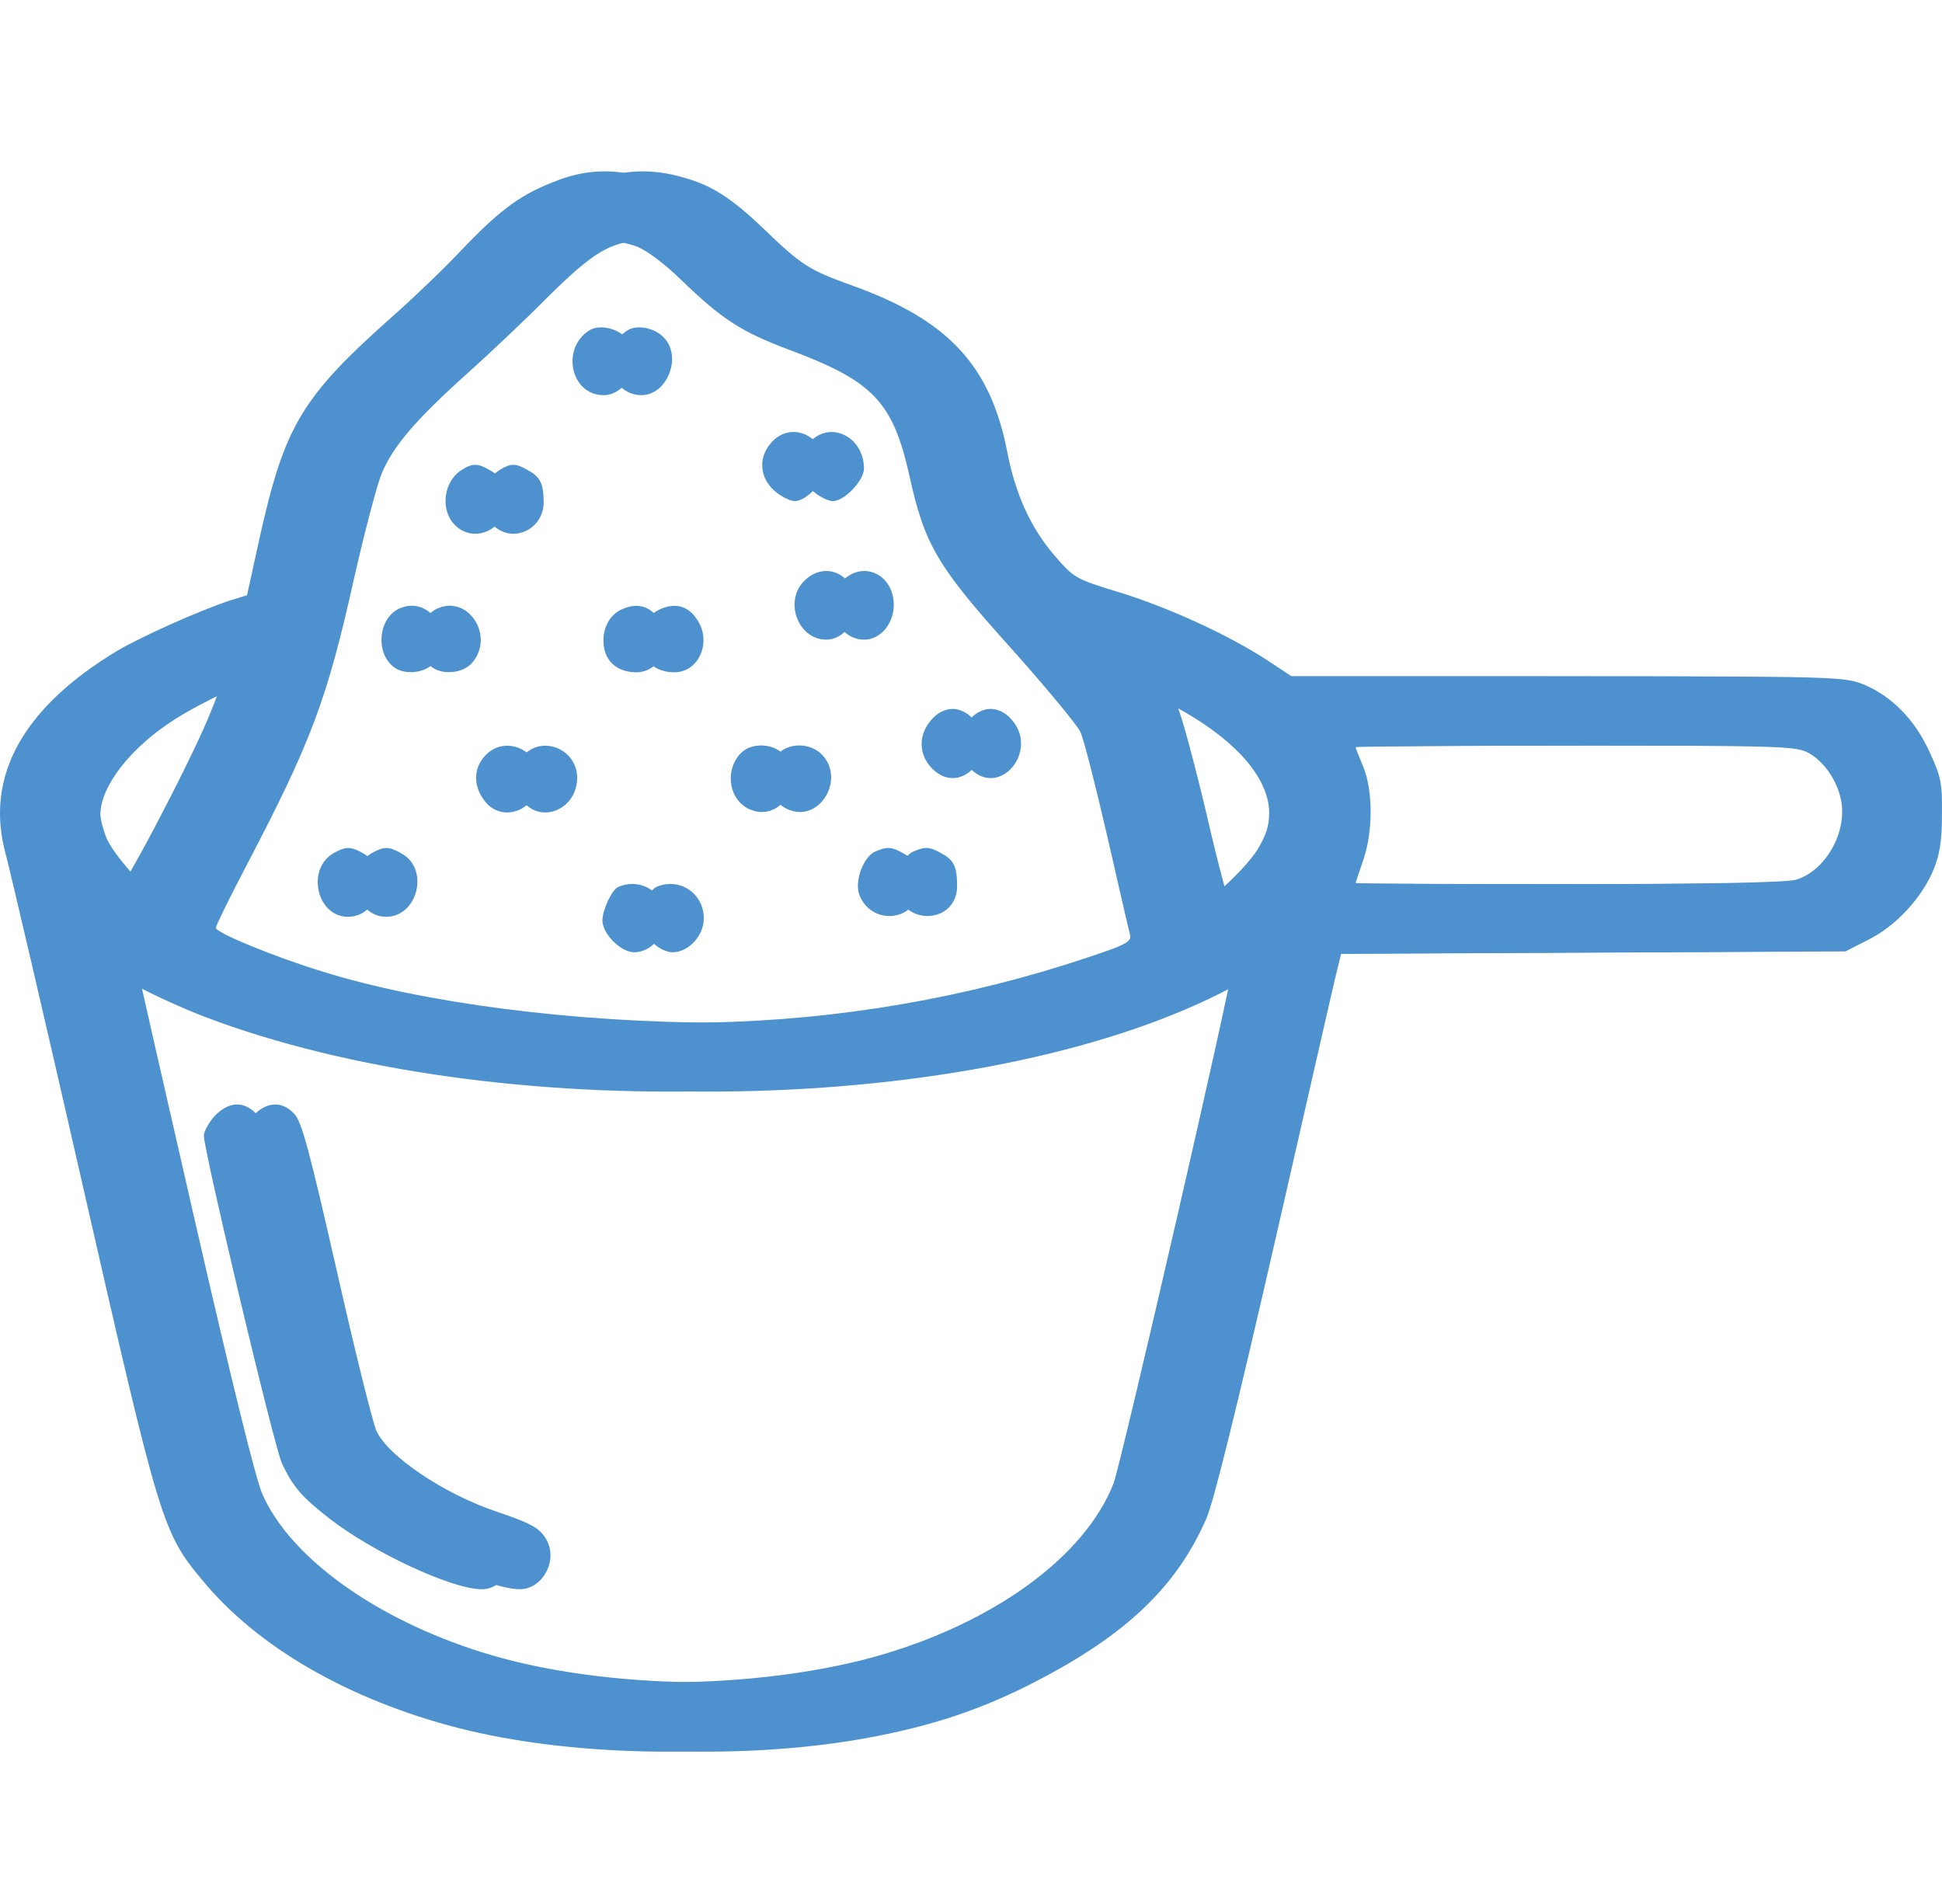
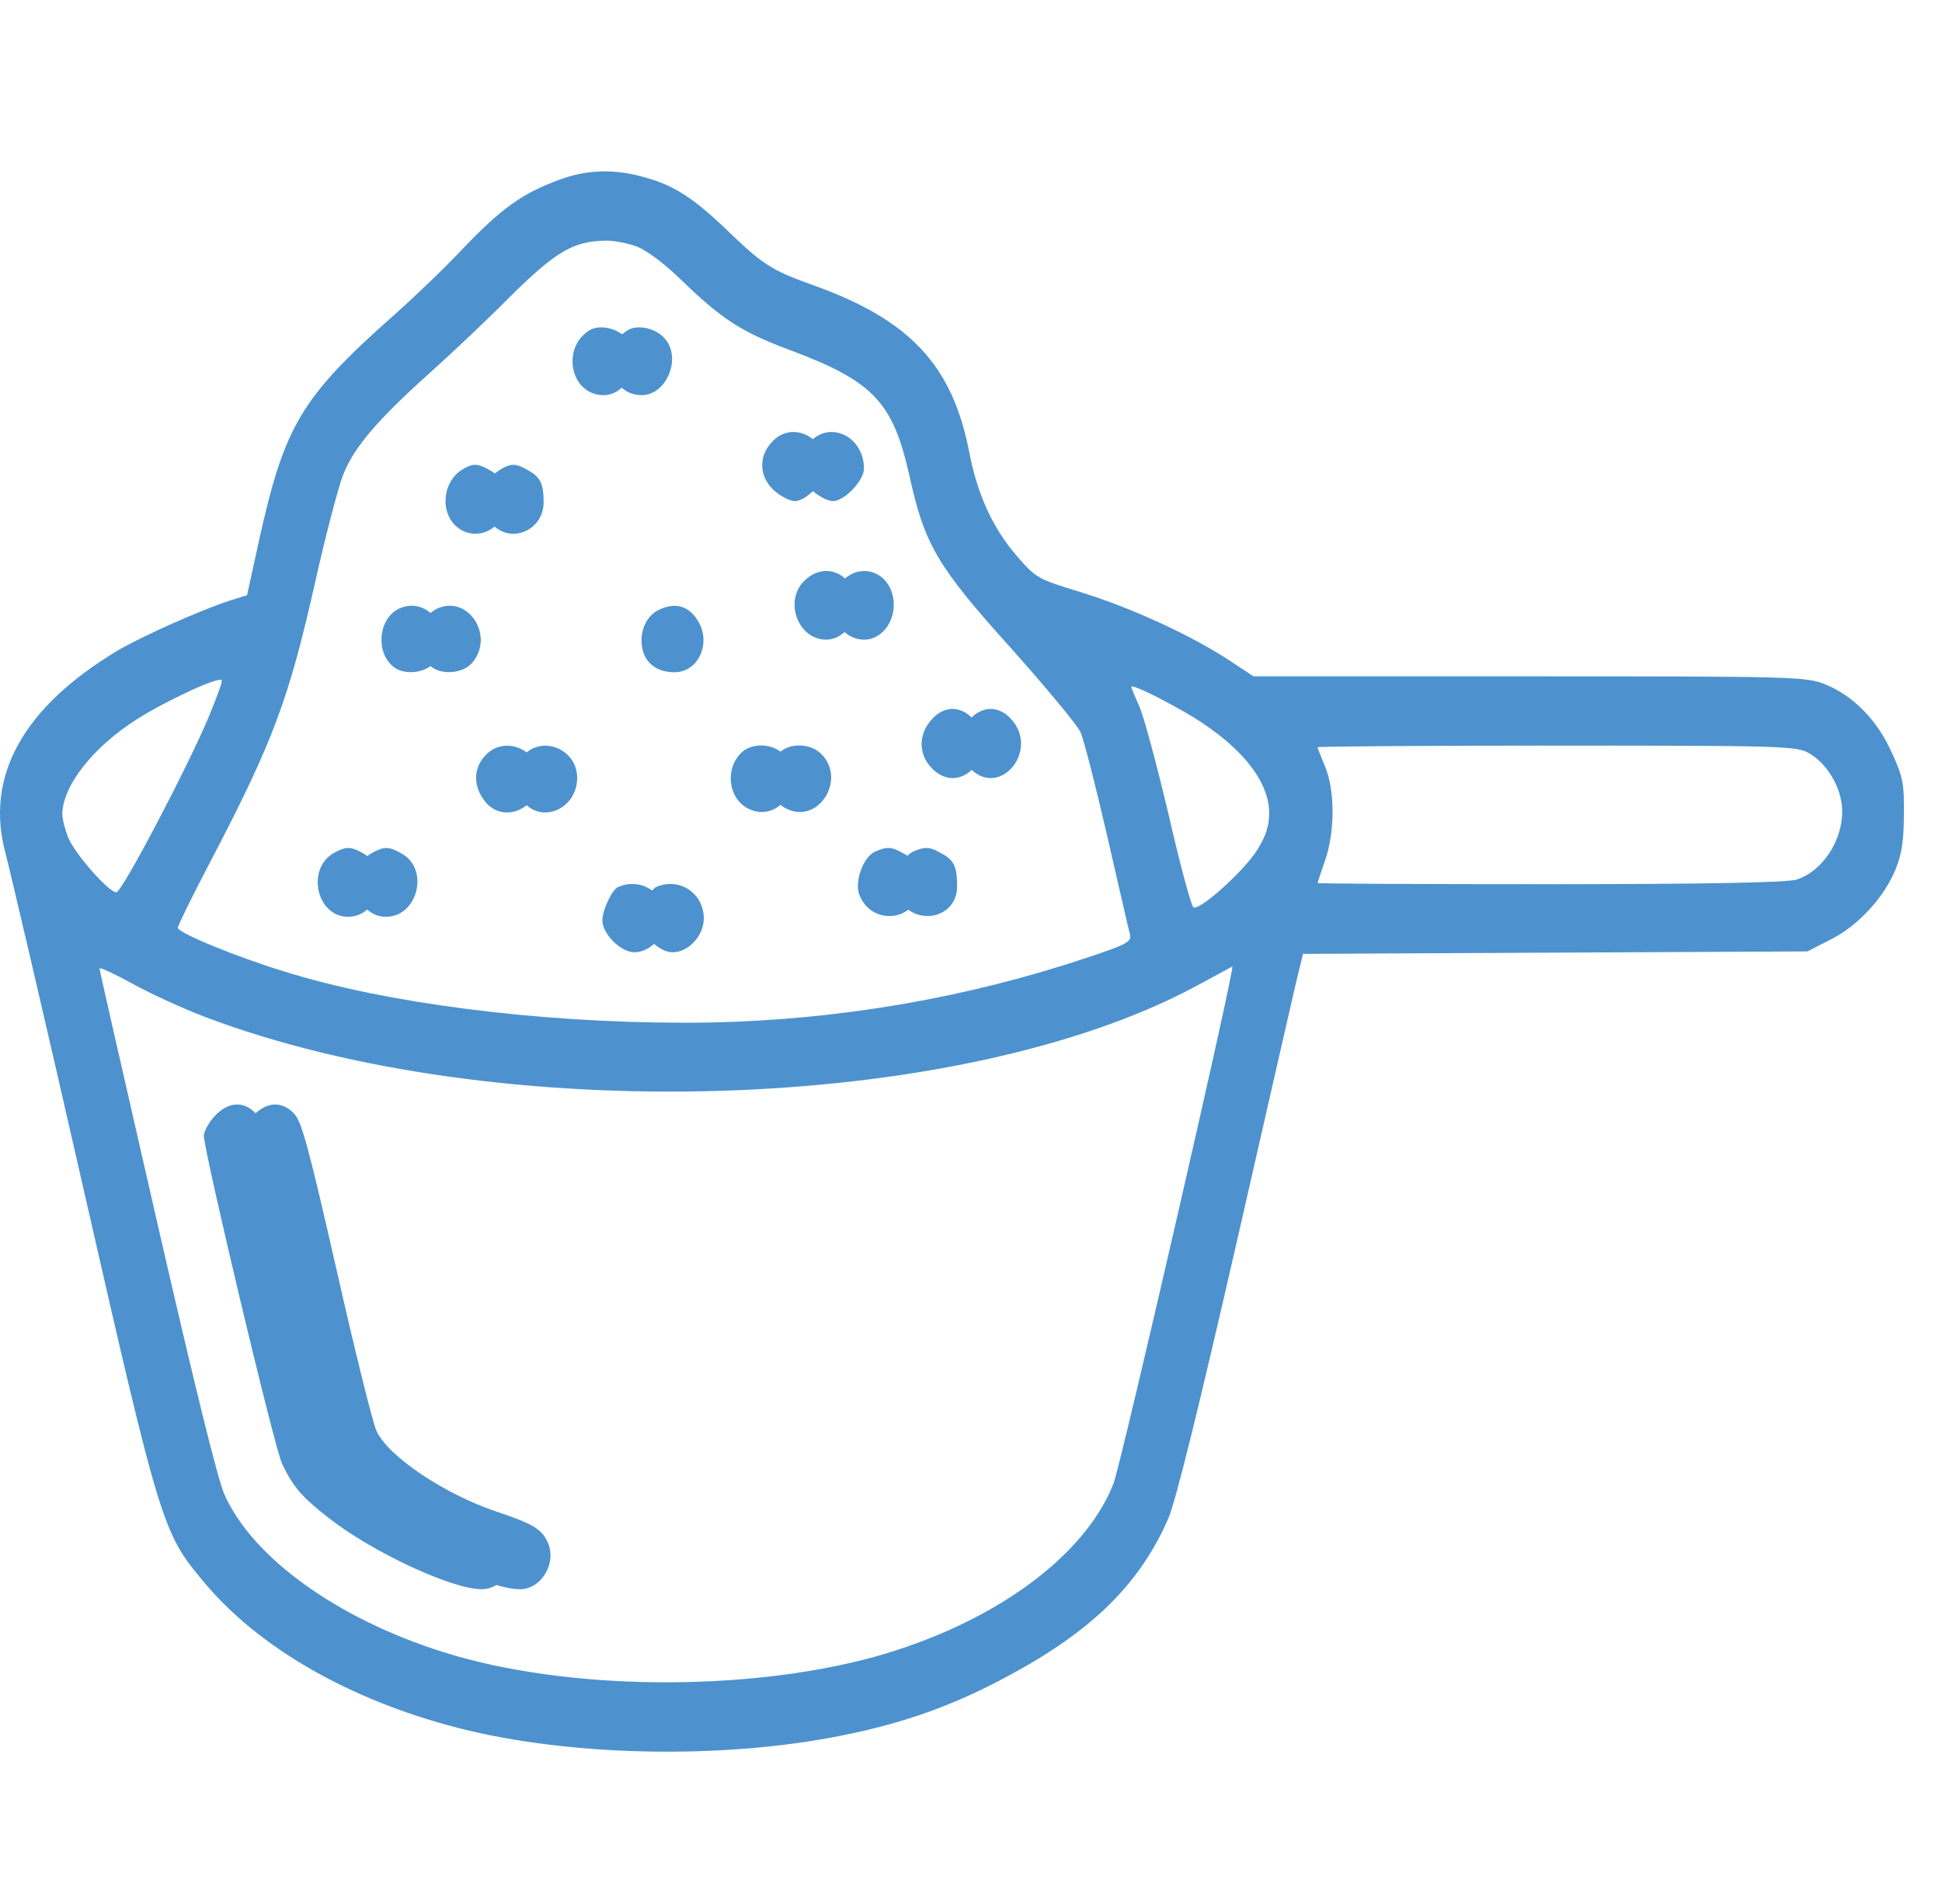
<svg xmlns="http://www.w3.org/2000/svg" width="204" height="200" viewBox="0 0 204 200" fill="none">
  <path d="M58.585 18.943C54.829 20.356 52.716 21.854 48.686 26.049C46.729 28.147 43.404 31.315 41.369 33.113C31.665 41.718 29.904 44.672 27.244 56.616L25.952 62.524L24.152 63.08C20.905 64.15 14.997 66.805 12.414 68.303C2.397 74.296 -1.633 81.574 0.597 89.708C1.028 91.335 4.706 107.003 8.697 124.555C16.797 160.087 17.07 160.987 21.296 166.038C27.048 173.016 36.634 178.539 48.06 181.492C59.681 184.489 75.684 184.832 88.205 182.349C94.935 181.022 100.217 179.138 106.126 175.927C114.773 171.261 119.742 166.338 122.716 159.531C123.499 157.733 125.885 148.058 129.994 130.121C133.359 115.394 136.254 102.637 136.489 101.78L136.88 100.196L163.37 100.068L189.86 99.939L192.286 98.698C195.142 97.285 197.92 94.289 199.133 91.292C199.759 89.751 199.994 88.338 199.994 85.598C200.033 82.302 199.916 81.66 198.742 79.091C197.216 75.666 194.751 73.141 191.777 71.899C189.703 71.086 188.842 71.043 160.67 71.043H131.676L129.016 69.288C124.985 66.676 118.842 63.851 113.599 62.224C108.943 60.811 108.826 60.726 106.752 58.328C104.287 55.46 102.682 51.95 101.822 47.54C100.061 38.379 95.6 33.584 85.388 29.945C80.966 28.361 80.145 27.805 76.271 24.08C72.828 20.784 70.754 19.457 67.78 18.643C64.572 17.702 61.598 17.787 58.585 18.943ZM66.841 25.878C67.898 26.264 69.776 27.676 71.497 29.346C75.88 33.584 77.875 34.868 83.04 36.795C91.727 40.048 93.8 42.232 95.522 49.938C97.126 57.215 98.418 59.441 106.165 68.046C109.843 72.156 113.13 76.137 113.482 76.865C113.834 77.593 115.086 82.516 116.299 87.781C117.512 93.047 118.568 97.713 118.686 98.099C118.921 98.998 118.49 99.212 111.995 101.309C99.2 105.334 85.623 107.431 71.928 107.431C56.472 107.431 40.43 105.376 29.826 102.037C24.661 100.453 18.675 97.97 18.675 97.457C18.675 97.243 20.162 94.203 21.961 90.778C28.73 77.85 30.374 73.397 33.191 60.768C34.287 55.931 35.578 51.008 36.087 49.766C37.26 46.898 39.686 44.072 45.125 39.192C47.512 37.052 51.229 33.541 53.381 31.358C58.35 26.435 60.15 25.365 63.515 25.279C64.376 25.236 65.902 25.536 66.841 25.878ZM21.844 75.495C19.575 80.846 12.805 93.732 12.219 93.732C11.436 93.732 7.954 89.794 7.21 88.081C6.858 87.225 6.545 86.069 6.545 85.513C6.584 82.559 9.714 78.534 14.331 75.581C17.422 73.611 23.135 70.957 23.292 71.471C23.37 71.642 22.705 73.44 21.844 75.495ZM124.32 74.725C130.033 77.978 133.32 81.874 133.32 85.384C133.32 86.754 133.007 87.739 132.068 89.28C130.737 91.42 126.12 95.616 125.377 95.316C125.142 95.23 123.968 90.864 122.755 85.555C121.503 80.29 120.134 75.153 119.664 74.168C119.234 73.183 118.842 72.284 118.842 72.156C118.842 71.856 121.386 73.055 124.32 74.725ZM190.055 79.134C191.699 80.076 193.068 82.131 193.42 84.186C194.007 87.525 191.738 91.463 188.686 92.405C187.629 92.705 179.256 92.876 162.783 92.876C149.362 92.876 138.406 92.833 138.406 92.747C138.406 92.705 138.758 91.634 139.189 90.393C140.245 87.396 140.245 83.03 139.189 80.504C138.758 79.476 138.406 78.577 138.406 78.492C138.406 78.406 149.714 78.32 163.566 78.32C187.277 78.32 188.764 78.363 190.055 79.134ZM21.453 106.789C52.051 118.433 100.57 116.978 125.494 103.664C127.529 102.551 129.329 101.609 129.446 101.523C129.837 101.309 117.786 153.709 116.964 155.849C113.912 163.598 104.248 170.576 91.844 174.044C78.228 177.768 59.368 177.597 46.534 173.53C35.382 170.019 26.5 163.598 23.566 156.962C22.861 155.378 20.357 145.19 16.483 128.28C13.197 113.896 10.458 101.952 10.458 101.738C10.458 101.566 12.023 102.294 13.901 103.322C15.818 104.392 19.222 105.933 21.453 106.789Z" fill="#4D92CE" />
  <path d="M61.911 34.701C58.898 36.585 59.954 41.508 63.398 41.508C66.058 41.508 67.662 37.526 65.784 35.514C64.845 34.444 62.928 34.059 61.911 34.701Z" fill="#4D92CE" />
  <path d="M81.084 46.429C79.636 47.97 79.753 50.111 81.318 51.524C81.984 52.123 82.962 52.637 83.51 52.637C84.683 52.637 86.757 50.496 86.757 49.212C86.757 45.873 83.197 44.117 81.084 46.429Z" fill="#4D92CE" />
  <path d="M48.608 49.293C46.612 50.449 46.182 53.488 47.747 55.115C49.743 57.17 53.108 55.672 53.108 52.761C53.108 50.834 52.756 50.106 51.504 49.421C50.212 48.651 49.664 48.651 48.608 49.293Z" fill="#4D92CE" />
  <path d="M84.566 60.941C82.296 63.039 83.783 67.191 86.796 67.191C88.479 67.191 89.887 65.522 89.887 63.553C89.887 60.385 86.757 58.843 84.566 60.941Z" fill="#4D92CE" />
  <path d="M41.917 63.932C39.765 64.96 39.413 68.47 41.291 70.011C42.386 70.953 44.656 70.739 45.595 69.626C48.021 66.8 45.164 62.434 41.917 63.932Z" fill="#4D92CE" />
-   <path d="M65.275 64.025C63.867 64.667 63.123 66.379 63.475 68.134C63.788 69.675 65.041 70.617 66.841 70.617C69.501 70.617 70.832 67.278 69.149 64.966C68.21 63.596 66.841 63.297 65.275 64.025Z" fill="#4D92CE" />
  <path d="M97.909 75.535C96.422 77.119 96.462 79.303 97.948 80.758C101.079 83.883 105.226 78.789 102.213 75.535C101.626 74.85 100.805 74.465 100.061 74.465C99.318 74.465 98.496 74.85 97.909 75.535Z" fill="#4D92CE" />
  <path d="M50.956 79.388C49.704 80.716 49.704 82.599 50.917 84.14C52.834 86.623 56.629 84.996 56.629 81.7C56.629 78.703 52.951 77.162 50.956 79.388Z" fill="#4D92CE" />
  <path d="M77.758 79.178C76.037 81.062 76.624 84.23 78.932 85.086C82.18 86.328 84.802 81.79 82.336 79.264C81.163 78.022 78.854 77.98 77.758 79.178Z" fill="#4D92CE" />
  <path d="M35.108 89.58C32.134 91.206 33.23 96.301 36.556 96.301C39.882 96.301 41.134 91.292 38.199 89.665C36.869 88.895 36.36 88.895 35.108 89.58Z" fill="#4D92CE" />
  <path d="M91.923 89.453C90.71 90.009 89.771 92.492 90.24 93.905C91.493 97.415 96.54 96.773 96.54 93.091C96.54 91.079 96.227 90.352 94.936 89.667C93.684 88.939 93.214 88.896 91.923 89.453Z" fill="#4D92CE" />
  <path d="M64.924 93.179C64.298 93.436 63.28 95.577 63.28 96.69C63.28 97.931 64.845 99.686 66.254 99.986C67.976 100.329 69.932 98.488 69.932 96.476C69.932 93.821 67.35 92.109 64.924 93.179Z" fill="#4D92CE" />
  <path d="M22.548 117.235C21.922 117.92 21.413 118.862 21.413 119.29C21.452 121.045 28.808 152.04 29.63 153.752C30.765 156.149 31.665 157.22 34.521 159.446C39.099 163.042 47.472 166.938 50.603 166.938C52.95 166.938 54.594 164.026 53.459 161.843C52.794 160.559 51.894 160.045 48.216 158.804C42.699 156.963 36.751 152.981 35.538 150.284C35.147 149.428 33.269 141.851 31.352 133.374C28.495 120.831 27.713 117.877 26.93 117.021C25.639 115.608 23.995 115.694 22.548 117.235Z" fill="#4D92CE" />
-   <path d="M62.585 18.943C58.829 20.356 56.716 21.854 52.686 26.049C50.729 28.147 47.404 31.315 45.369 33.113C35.665 41.718 33.904 44.672 31.244 56.616L29.952 62.524L28.152 63.08C24.905 64.15 18.997 66.805 16.414 68.303C6.397 74.296 2.367 81.574 4.597 89.708C5.028 91.335 8.706 107.003 12.697 124.555C20.797 160.087 21.07 160.987 25.296 166.038C31.048 173.016 40.634 178.539 52.06 181.492C63.681 184.489 79.684 184.832 92.205 182.349C98.935 181.022 104.217 179.138 110.126 175.927C118.773 171.261 123.742 166.338 126.716 159.531C127.499 157.733 129.885 148.058 133.994 130.121C137.359 115.394 140.254 102.637 140.489 101.78L140.88 100.196L167.37 100.068L193.86 99.939L196.286 98.698C199.142 97.285 201.92 94.289 203.133 91.292C203.759 89.751 203.994 88.338 203.994 85.598C204.033 82.302 203.916 81.66 202.742 79.091C201.216 75.666 198.751 73.141 195.777 71.899C193.703 71.086 192.842 71.043 164.67 71.043H135.676L133.016 69.288C128.985 66.676 122.842 63.851 117.599 62.224C112.943 60.811 112.826 60.726 110.752 58.328C108.287 55.46 106.682 51.95 105.822 47.54C104.061 38.379 99.6 33.584 89.388 29.945C84.966 28.361 84.145 27.805 80.271 24.08C76.828 20.784 74.754 19.457 71.78 18.643C68.572 17.702 65.598 17.787 62.585 18.943ZM70.841 25.878C71.898 26.264 73.776 27.676 75.497 29.346C79.88 33.584 81.875 34.868 87.04 36.795C95.727 40.048 97.8 42.232 99.522 49.938C101.126 57.215 102.418 59.441 110.165 68.046C113.843 72.156 117.13 76.137 117.482 76.865C117.834 77.593 119.086 82.516 120.299 87.781C121.512 93.047 122.568 97.713 122.686 98.099C122.921 98.998 122.49 99.212 115.995 101.309C103.2 105.334 89.623 107.431 75.928 107.431C60.472 107.431 44.43 105.376 33.826 102.037C28.661 100.453 22.675 97.97 22.675 97.457C22.675 97.243 24.162 94.203 25.961 90.778C32.73 77.85 34.374 73.397 37.191 60.768C38.287 55.931 39.578 51.008 40.087 49.766C41.26 46.898 43.686 44.072 49.125 39.192C51.512 37.052 55.229 33.541 57.381 31.358C62.35 26.435 64.15 25.365 67.515 25.279C68.376 25.236 69.902 25.536 70.841 25.878ZM25.844 75.495C23.575 80.846 16.805 93.732 16.218 93.732C15.436 93.732 11.954 89.794 11.21 88.081C10.858 87.225 10.545 86.069 10.545 85.513C10.584 82.559 13.714 78.534 18.331 75.581C21.422 73.611 27.135 70.957 27.292 71.471C27.37 71.642 26.705 73.44 25.844 75.495ZM128.32 74.725C134.033 77.978 137.32 81.874 137.32 85.384C137.32 86.754 137.007 87.739 136.068 89.28C134.737 91.42 130.12 95.616 129.377 95.316C129.142 95.23 127.968 90.864 126.755 85.555C125.503 80.29 124.134 75.153 123.664 74.168C123.234 73.183 122.842 72.284 122.842 72.156C122.842 71.856 125.386 73.055 128.32 74.725ZM194.055 79.134C195.699 80.076 197.068 82.131 197.42 84.186C198.007 87.525 195.738 91.463 192.686 92.405C191.629 92.705 183.256 92.876 166.783 92.876C153.362 92.876 142.406 92.833 142.406 92.747C142.406 92.705 142.758 91.634 143.189 90.393C144.245 87.396 144.245 83.03 143.189 80.504C142.758 79.476 142.406 78.577 142.406 78.492C142.406 78.406 153.714 78.32 167.566 78.32C191.277 78.32 192.764 78.363 194.055 79.134ZM25.453 106.789C56.051 118.433 104.57 116.978 129.494 103.664C131.529 102.551 133.329 101.609 133.446 101.523C133.837 101.309 121.786 153.709 120.964 155.849C117.912 163.598 108.248 170.576 95.844 174.044C82.228 177.768 63.368 177.597 50.534 173.53C39.382 170.019 30.5 163.598 27.566 156.962C26.861 155.378 24.357 145.19 20.483 128.28C17.197 113.896 14.458 101.952 14.458 101.738C14.458 101.566 16.023 102.294 17.901 103.322C19.818 104.392 23.222 105.933 25.453 106.789Z" fill="#4D92CE" />
  <path d="M65.911 34.701C62.898 36.585 63.954 41.508 67.397 41.508C70.058 41.508 71.662 37.526 69.784 35.514C68.845 34.444 66.928 34.059 65.911 34.701Z" fill="#4D92CE" />
  <path d="M85.084 46.429C83.636 47.97 83.753 50.111 85.318 51.524C85.984 52.123 86.962 52.637 87.51 52.637C88.683 52.637 90.757 50.496 90.757 49.212C90.757 45.873 87.197 44.117 85.084 46.429Z" fill="#4D92CE" />
  <path d="M52.608 49.293C50.612 50.449 50.182 53.488 51.747 55.115C53.743 57.17 57.108 55.672 57.108 52.761C57.108 50.834 56.756 50.106 55.504 49.421C54.212 48.651 53.664 48.651 52.608 49.293Z" fill="#4D92CE" />
  <path d="M88.566 60.941C86.296 63.039 87.783 67.191 90.796 67.191C92.479 67.191 93.887 65.522 93.887 63.553C93.887 60.385 90.757 58.843 88.566 60.941Z" fill="#4D92CE" />
  <path d="M45.917 63.932C43.765 64.96 43.413 68.47 45.291 70.011C46.386 70.953 48.656 70.739 49.595 69.626C52.021 66.8 49.164 62.434 45.917 63.932Z" fill="#4D92CE" />
  <path d="M69.275 64.025C67.867 64.667 67.123 66.379 67.475 68.134C67.788 69.675 69.041 70.617 70.841 70.617C73.501 70.617 74.832 67.278 73.149 64.966C72.21 63.596 70.841 63.297 69.275 64.025Z" fill="#4D92CE" />
  <path d="M101.909 75.535C100.422 77.119 100.462 79.303 101.948 80.758C105.079 83.883 109.226 78.789 106.213 75.535C105.626 74.85 104.805 74.465 104.061 74.465C103.318 74.465 102.496 74.85 101.909 75.535Z" fill="#4D92CE" />
  <path d="M54.956 79.388C53.704 80.716 53.704 82.599 54.917 84.14C56.834 86.623 60.629 84.996 60.629 81.7C60.629 78.703 56.951 77.162 54.956 79.388Z" fill="#4D92CE" />
  <path d="M81.758 79.178C80.037 81.062 80.624 84.23 82.932 85.086C86.18 86.328 88.802 81.79 86.336 79.264C85.163 78.022 82.854 77.98 81.758 79.178Z" fill="#4D92CE" />
  <path d="M39.108 89.58C36.134 91.206 37.23 96.301 40.556 96.301C43.882 96.301 45.134 91.292 42.199 89.665C40.869 88.895 40.36 88.895 39.108 89.58Z" fill="#4D92CE" />
  <path d="M95.923 89.453C94.71 90.009 93.771 92.492 94.24 93.905C95.493 97.415 100.54 96.773 100.54 93.091C100.54 91.079 100.227 90.352 98.936 89.667C97.684 88.939 97.214 88.896 95.923 89.453Z" fill="#4D92CE" />
  <path d="M68.924 93.179C68.298 93.436 67.28 95.577 67.28 96.69C67.28 97.931 68.845 99.686 70.254 99.986C71.976 100.329 73.932 98.488 73.932 96.476C73.932 93.821 71.35 92.109 68.924 93.179Z" fill="#4D92CE" />
  <path d="M26.548 117.235C25.922 117.92 25.413 118.862 25.413 119.29C25.452 121.045 32.808 152.04 33.63 153.752C34.765 156.149 35.665 157.22 38.521 159.446C43.099 163.042 51.472 166.938 54.603 166.938C56.95 166.938 58.594 164.026 57.459 161.843C56.794 160.559 55.894 160.045 52.216 158.804C46.699 156.963 40.751 152.981 39.538 150.284C39.147 149.428 37.269 141.851 35.352 133.374C32.495 120.831 31.713 117.877 30.93 117.021C29.639 115.608 27.995 115.694 26.548 117.235Z" fill="#4D92CE" />
</svg>